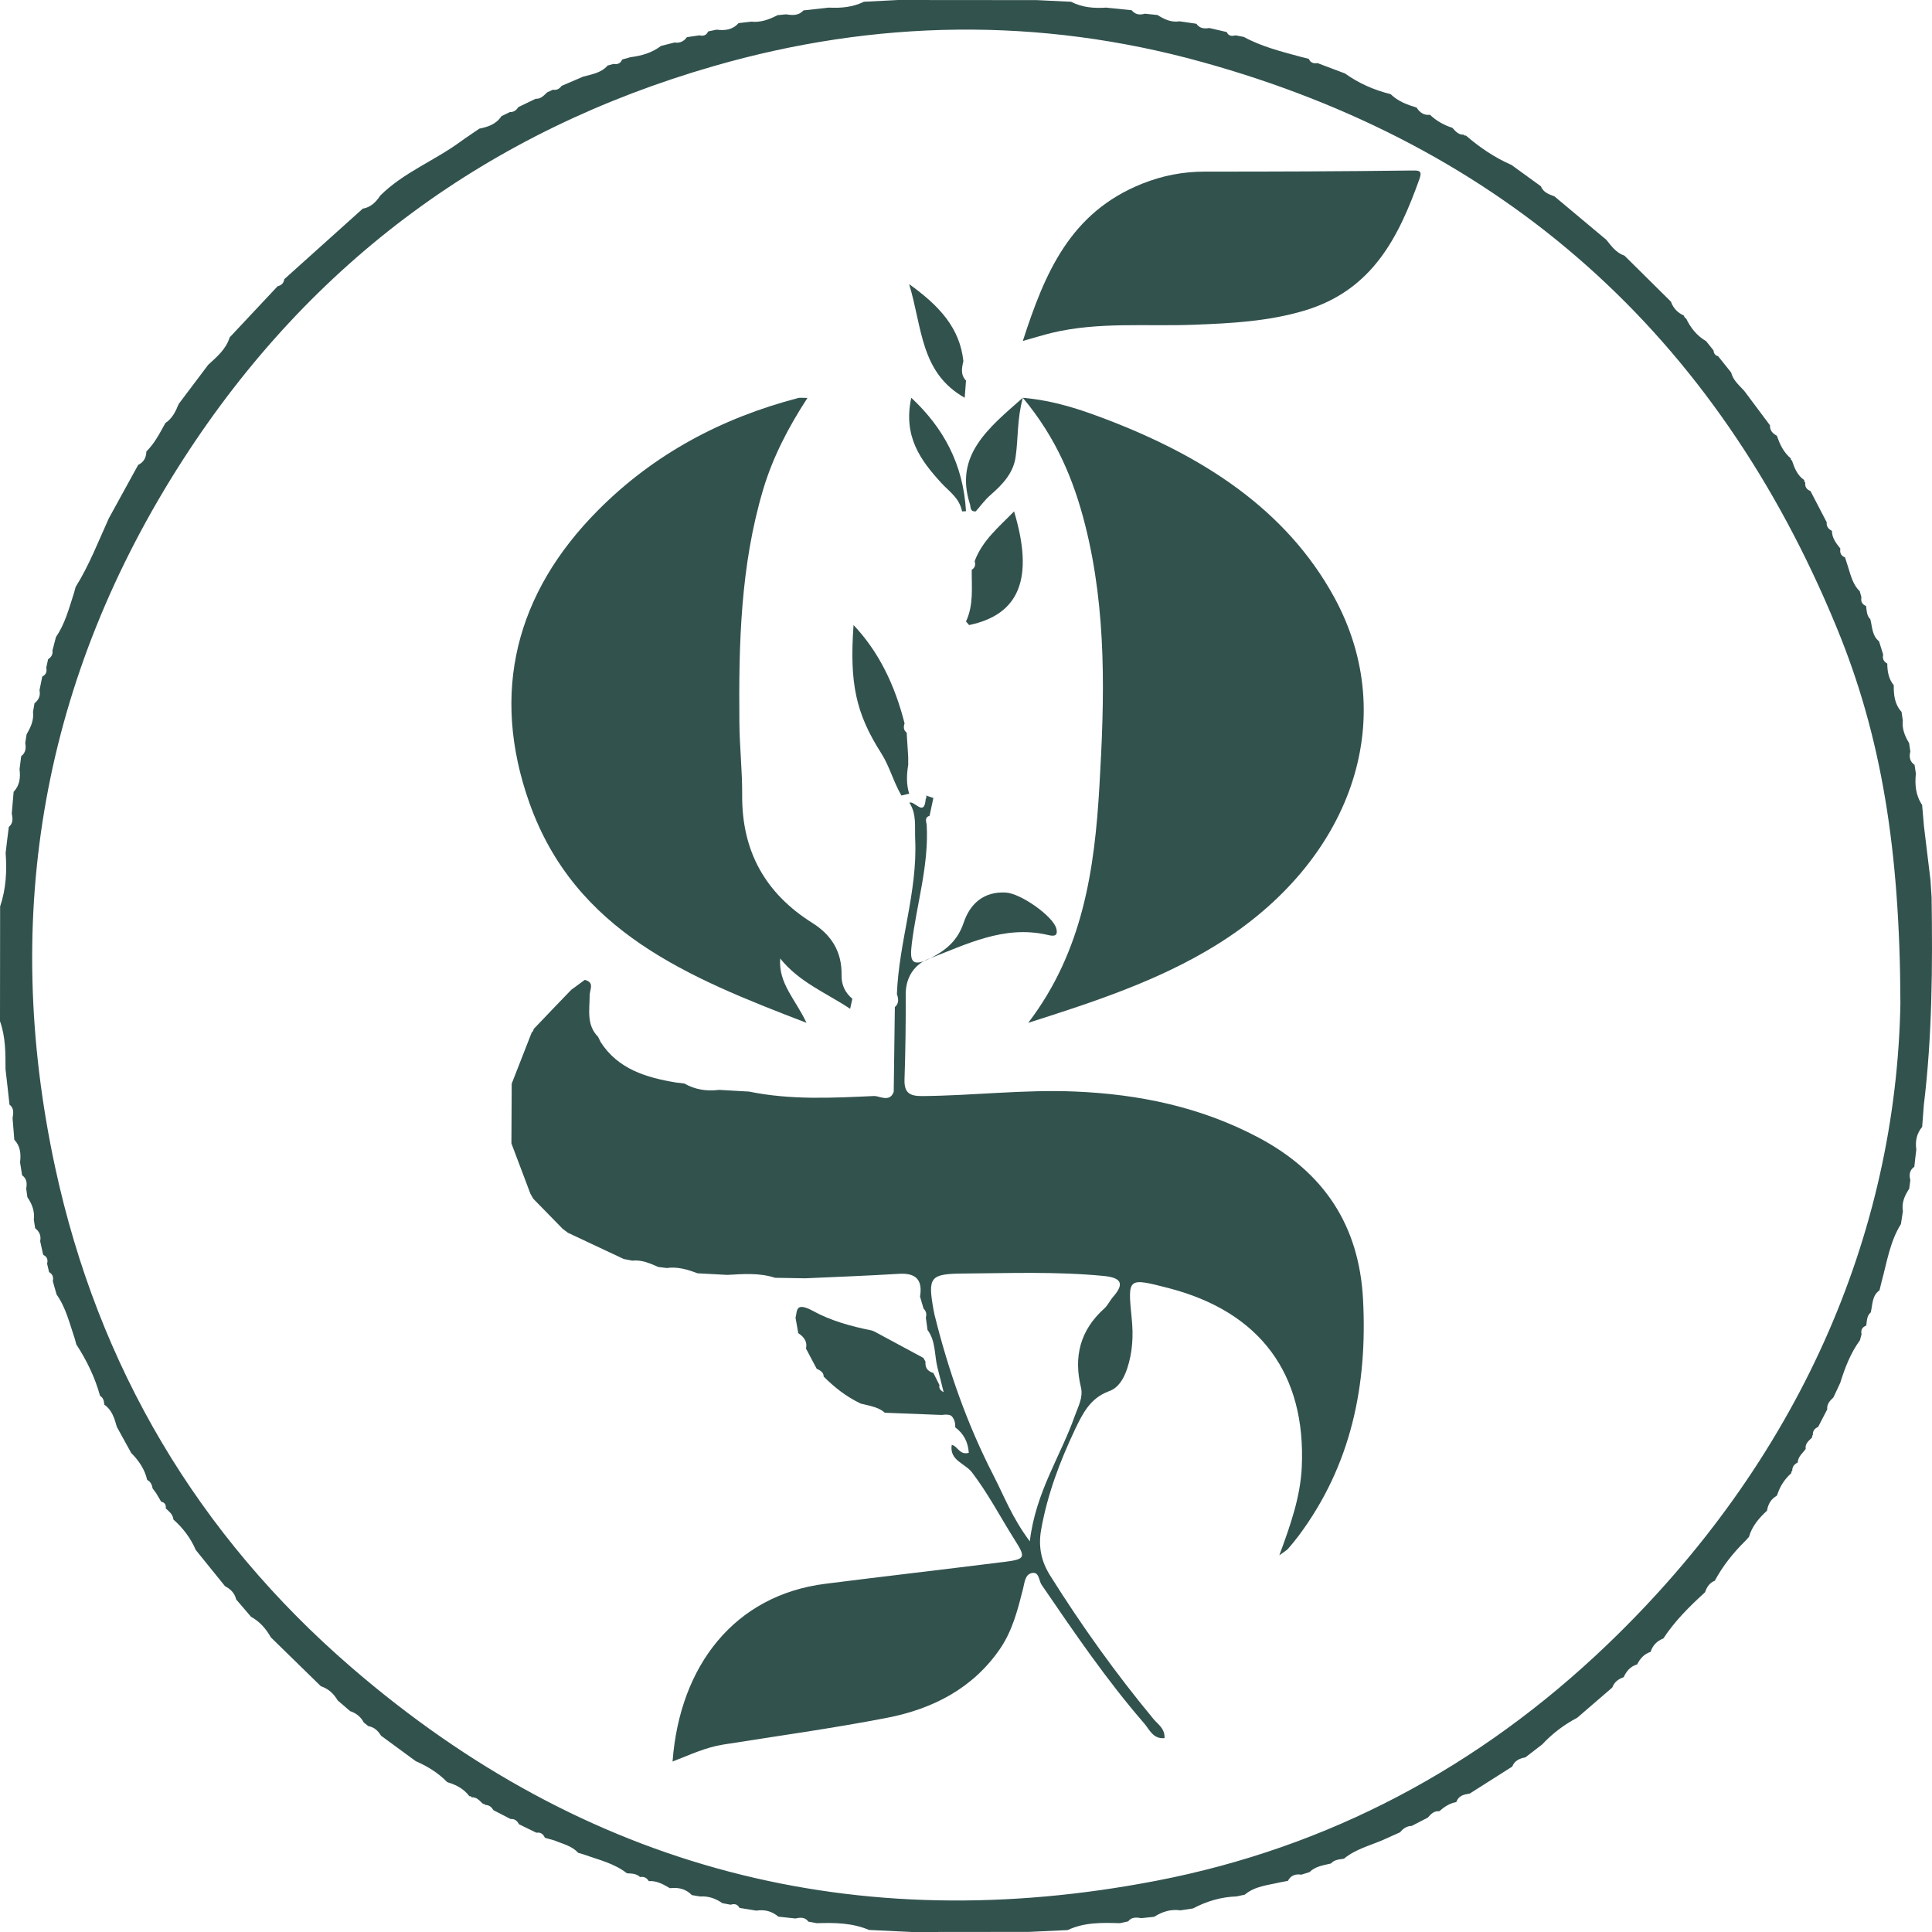
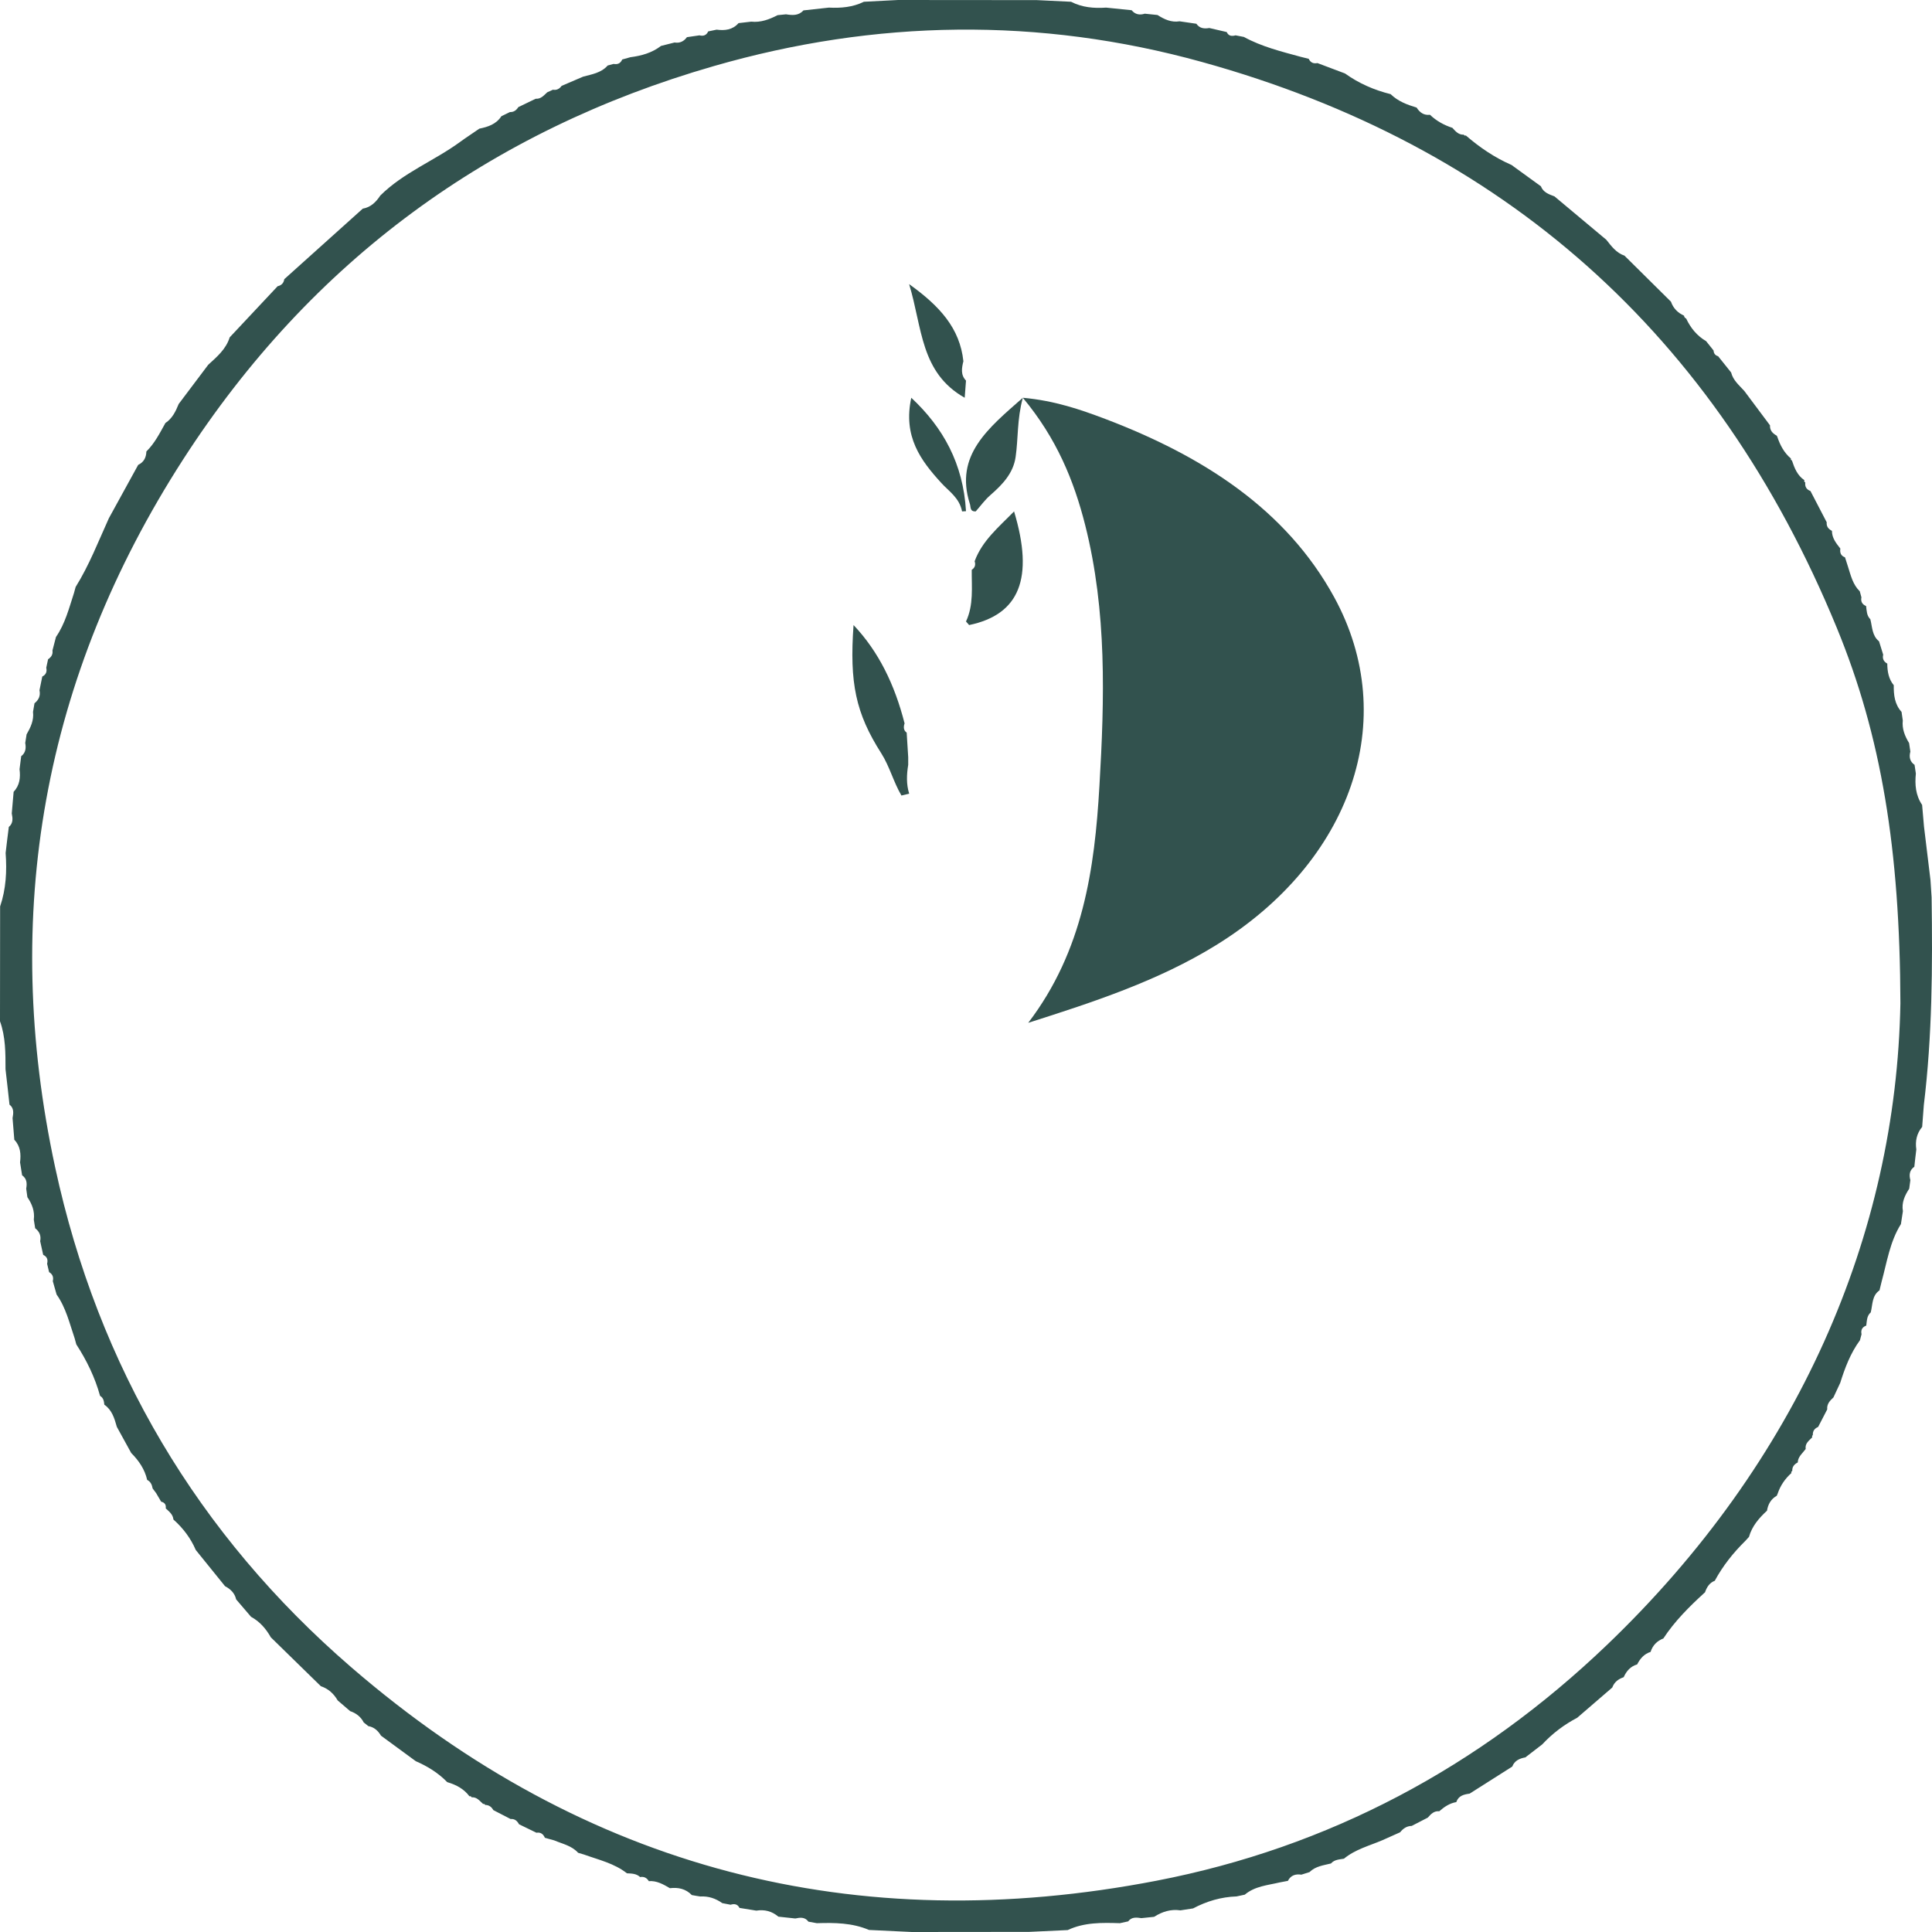
<svg xmlns="http://www.w3.org/2000/svg" width="34" height="34" viewBox="0 0 34 34" fill="none">
  <rect width="34" height="34" fill="white" />
  <path d="M0 17.972C0 17.299 0.002 16.626 0.002 15.952C0.106 15.646 0.123 15.332 0.099 15.011C0.117 14.859 0.135 14.705 0.155 14.553C0.234 14.488 0.225 14.402 0.207 14.315C0.217 14.188 0.23 14.062 0.24 13.934C0.348 13.821 0.362 13.683 0.344 13.537C0.353 13.46 0.363 13.384 0.373 13.308C0.452 13.248 0.461 13.165 0.444 13.075C0.452 13.025 0.461 12.976 0.468 12.924C0.538 12.802 0.599 12.677 0.581 12.528C0.59 12.478 0.598 12.427 0.607 12.377C0.68 12.318 0.716 12.245 0.695 12.147C0.712 12.066 0.727 11.987 0.744 11.906C0.809 11.874 0.83 11.821 0.814 11.751C0.824 11.701 0.835 11.651 0.846 11.602C0.9 11.566 0.934 11.518 0.923 11.448C0.944 11.369 0.964 11.289 0.985 11.21C1.147 10.975 1.215 10.702 1.302 10.436C1.311 10.4 1.322 10.365 1.331 10.33C1.569 9.948 1.731 9.528 1.916 9.12C2.088 8.807 2.26 8.493 2.432 8.181C2.531 8.134 2.573 8.052 2.576 7.945C2.722 7.802 2.813 7.62 2.911 7.444C3.032 7.365 3.092 7.239 3.145 7.109C3.318 6.879 3.49 6.65 3.664 6.42C3.816 6.28 3.977 6.147 4.042 5.937C4.324 5.637 4.605 5.337 4.886 5.037C4.953 5.023 4.993 4.981 5.003 4.913C5.464 4.499 5.924 4.086 6.384 3.672C6.524 3.648 6.617 3.557 6.692 3.442C7.099 3.037 7.637 2.833 8.092 2.501C8.205 2.418 8.322 2.344 8.436 2.264C8.588 2.233 8.731 2.187 8.824 2.045C8.874 2.02 8.924 1.997 8.974 1.972C9.041 1.975 9.087 1.94 9.122 1.885C9.224 1.835 9.326 1.787 9.427 1.738C9.52 1.745 9.572 1.677 9.631 1.624C9.665 1.609 9.698 1.595 9.73 1.579C9.797 1.591 9.846 1.563 9.884 1.511C10.01 1.456 10.136 1.403 10.262 1.349C10.416 1.307 10.579 1.284 10.694 1.153C10.729 1.144 10.763 1.135 10.798 1.125C10.868 1.138 10.919 1.117 10.95 1.047C10.997 1.034 11.046 1.02 11.093 1.007C11.287 0.982 11.473 0.931 11.633 0.808C11.712 0.788 11.792 0.768 11.871 0.748C11.963 0.763 12.034 0.729 12.089 0.654C12.162 0.643 12.236 0.633 12.309 0.622C12.378 0.639 12.431 0.623 12.463 0.553C12.512 0.542 12.562 0.533 12.611 0.522C12.755 0.541 12.892 0.527 12.997 0.407C13.071 0.398 13.146 0.39 13.22 0.381C13.388 0.399 13.538 0.342 13.684 0.267C13.733 0.263 13.783 0.256 13.832 0.252C13.943 0.269 14.052 0.28 14.139 0.183C14.288 0.166 14.437 0.149 14.586 0.134C14.799 0.145 15.007 0.127 15.203 0.031C15.404 0.02 15.605 0.011 15.806 0C16.619 0 17.433 0.002 18.247 0.002C18.447 0.011 18.648 0.022 18.849 0.031C19.043 0.131 19.252 0.149 19.466 0.134C19.615 0.149 19.766 0.165 19.915 0.18C19.977 0.256 20.058 0.269 20.146 0.241C20.221 0.249 20.295 0.256 20.37 0.264C20.488 0.339 20.611 0.399 20.759 0.375C20.858 0.389 20.957 0.404 21.054 0.418C21.112 0.502 21.194 0.508 21.282 0.493C21.384 0.516 21.486 0.541 21.588 0.564C21.621 0.636 21.677 0.64 21.744 0.622C21.793 0.631 21.842 0.64 21.89 0.65C22.204 0.822 22.547 0.906 22.887 0.999C22.935 1.012 22.982 1.023 23.031 1.035C23.063 1.102 23.115 1.124 23.185 1.11C23.346 1.17 23.509 1.232 23.67 1.293C23.915 1.469 24.184 1.585 24.473 1.657C24.602 1.783 24.763 1.843 24.93 1.893C24.985 1.98 25.058 2.033 25.165 2.02C25.279 2.129 25.413 2.202 25.56 2.25C25.615 2.311 25.668 2.375 25.761 2.37C25.768 2.386 25.779 2.39 25.796 2.384C26.041 2.595 26.304 2.774 26.6 2.903C26.772 3.027 26.945 3.153 27.117 3.278C27.16 3.388 27.26 3.419 27.356 3.456C27.66 3.711 27.965 3.965 28.269 4.22C28.358 4.333 28.445 4.451 28.588 4.499C28.86 4.77 29.134 5.039 29.406 5.309C29.447 5.426 29.526 5.505 29.636 5.555C29.639 5.579 29.651 5.596 29.674 5.606C29.753 5.774 29.865 5.91 30.025 6.004C30.069 6.058 30.112 6.114 30.156 6.168C30.159 6.221 30.186 6.255 30.236 6.269C30.313 6.364 30.389 6.461 30.465 6.555C30.5 6.695 30.608 6.781 30.697 6.88C30.848 7.082 30.998 7.283 31.149 7.485C31.144 7.575 31.196 7.628 31.268 7.667L31.278 7.688C31.327 7.834 31.397 7.968 31.517 8.069C31.512 8.086 31.519 8.099 31.535 8.103C31.579 8.237 31.631 8.368 31.754 8.45C31.747 8.469 31.751 8.481 31.77 8.49C31.76 8.565 31.792 8.615 31.861 8.641C31.956 8.824 32.052 9.008 32.147 9.191C32.139 9.266 32.179 9.311 32.239 9.342C32.239 9.469 32.314 9.561 32.387 9.654C32.376 9.727 32.396 9.782 32.469 9.808C32.487 9.864 32.504 9.919 32.522 9.974C32.571 10.128 32.607 10.288 32.729 10.406C32.738 10.442 32.749 10.478 32.758 10.512C32.743 10.587 32.772 10.637 32.84 10.665C32.851 10.747 32.849 10.834 32.915 10.898C32.95 11.034 32.944 11.187 33.068 11.286C33.093 11.364 33.117 11.442 33.141 11.521C33.124 11.592 33.15 11.644 33.213 11.678C33.214 11.816 33.236 11.948 33.327 12.059C33.325 12.23 33.342 12.394 33.464 12.528C33.471 12.578 33.479 12.629 33.486 12.679C33.47 12.826 33.522 12.954 33.597 13.077C33.605 13.126 33.611 13.176 33.619 13.227C33.594 13.322 33.61 13.403 33.693 13.46C33.701 13.512 33.709 13.562 33.716 13.613C33.696 13.809 33.712 13.997 33.826 14.165C33.836 14.292 33.848 14.419 33.859 14.545C33.897 14.859 33.935 15.172 33.973 15.486C33.979 15.588 33.985 15.689 33.993 15.792C34.011 17.013 34.004 18.233 33.856 19.449C33.847 19.576 33.836 19.703 33.827 19.831C33.731 19.947 33.702 20.081 33.724 20.229C33.712 20.33 33.699 20.432 33.689 20.533C33.604 20.592 33.594 20.675 33.619 20.768C33.613 20.818 33.605 20.869 33.599 20.919C33.521 21.038 33.462 21.164 33.488 21.315C33.476 21.391 33.464 21.466 33.453 21.542C33.258 21.853 33.207 22.213 33.112 22.56C33.1 22.61 33.088 22.659 33.076 22.708C32.941 22.802 32.957 22.959 32.922 23.096C32.851 23.157 32.855 23.245 32.843 23.328C32.773 23.354 32.744 23.405 32.76 23.48C32.75 23.516 32.741 23.55 32.732 23.586C32.566 23.813 32.468 24.071 32.385 24.336C32.346 24.422 32.305 24.507 32.265 24.593C32.204 24.649 32.147 24.708 32.156 24.803C32.102 24.905 32.049 25.009 31.996 25.112C31.934 25.138 31.899 25.183 31.903 25.255C31.89 25.264 31.885 25.278 31.893 25.294C31.836 25.353 31.762 25.401 31.777 25.5C31.722 25.575 31.642 25.633 31.637 25.737C31.578 25.768 31.537 25.811 31.541 25.886C31.525 25.894 31.519 25.906 31.526 25.923C31.414 26.023 31.331 26.144 31.283 26.288L31.268 26.323C31.166 26.38 31.114 26.473 31.096 26.587L31.097 26.585C30.957 26.714 30.833 26.856 30.779 27.047C30.758 27.07 30.735 27.095 30.714 27.118C30.503 27.326 30.319 27.556 30.176 27.821L30.177 27.819C30.083 27.855 30.036 27.933 30.005 28.023L29.996 28.03C29.729 28.274 29.472 28.529 29.271 28.836L29.272 28.834C29.161 28.878 29.084 28.955 29.047 29.072L29.049 29.07C28.935 29.106 28.863 29.188 28.81 29.293L28.811 29.291C28.694 29.325 28.623 29.407 28.574 29.516C28.483 29.547 28.409 29.6 28.373 29.698C28.168 29.875 27.961 30.052 27.756 30.23C27.525 30.351 27.32 30.506 27.14 30.699C27.041 30.775 26.942 30.851 26.844 30.927C26.743 30.946 26.654 30.982 26.613 31.089C26.363 31.248 26.112 31.406 25.863 31.565C25.762 31.579 25.668 31.6 25.628 31.714C25.511 31.734 25.416 31.798 25.329 31.875C25.236 31.866 25.181 31.925 25.127 31.987C25.032 32.036 24.938 32.085 24.844 32.133C24.757 32.135 24.693 32.178 24.64 32.245C24.535 32.292 24.432 32.339 24.327 32.385C24.097 32.483 23.851 32.545 23.651 32.71C23.571 32.724 23.484 32.724 23.423 32.794C23.291 32.827 23.15 32.842 23.045 32.946C22.997 32.962 22.949 32.976 22.902 32.991C22.8 32.976 22.715 33.001 22.665 33.1C22.616 33.109 22.567 33.119 22.518 33.128C22.307 33.178 22.084 33.193 21.906 33.343C21.857 33.353 21.808 33.363 21.761 33.374C21.49 33.383 21.236 33.458 20.996 33.585C20.922 33.596 20.847 33.608 20.774 33.619C20.605 33.594 20.453 33.642 20.31 33.733C20.236 33.74 20.161 33.748 20.087 33.756C20.002 33.744 19.916 33.731 19.854 33.813C19.805 33.824 19.757 33.835 19.708 33.845C19.396 33.835 19.083 33.828 18.79 33.966C18.563 33.977 18.338 33.988 18.111 33.998C17.424 33.998 16.735 34 16.047 34C15.796 33.988 15.546 33.977 15.293 33.964C14.998 33.838 14.686 33.835 14.375 33.845C14.326 33.835 14.276 33.826 14.227 33.818C14.165 33.733 14.081 33.744 13.996 33.762C13.897 33.751 13.797 33.74 13.698 33.73C13.584 33.633 13.454 33.601 13.31 33.624C13.211 33.608 13.112 33.591 13.014 33.576C12.979 33.507 12.922 33.5 12.857 33.52C12.808 33.51 12.759 33.501 12.711 33.492C12.594 33.409 12.466 33.366 12.323 33.375C12.274 33.367 12.224 33.36 12.175 33.35C12.068 33.24 11.937 33.211 11.789 33.229C11.674 33.162 11.558 33.094 11.418 33.105C11.383 33.046 11.332 33.021 11.265 33.033C11.199 32.971 11.116 32.971 11.033 32.967C10.81 32.791 10.536 32.73 10.278 32.637C10.243 32.626 10.209 32.617 10.174 32.606C10.06 32.48 9.9 32.45 9.754 32.388C9.7 32.373 9.643 32.357 9.589 32.342C9.56 32.275 9.513 32.241 9.44 32.253C9.338 32.203 9.236 32.154 9.134 32.104C9.102 32.045 9.058 32.005 8.986 32.012C8.885 31.959 8.784 31.907 8.682 31.855C8.65 31.798 8.605 31.764 8.538 31.764C8.53 31.748 8.518 31.742 8.503 31.747C8.442 31.695 8.393 31.622 8.301 31.63L8.285 31.611H8.261C8.164 31.482 8.031 31.411 7.881 31.366L7.869 31.361C7.71 31.198 7.522 31.083 7.317 30.994C7.113 30.845 6.909 30.694 6.705 30.545C6.653 30.458 6.584 30.394 6.482 30.377C6.454 30.355 6.428 30.334 6.401 30.312C6.349 30.211 6.267 30.149 6.162 30.113C6.089 30.051 6.016 29.987 5.943 29.925C5.873 29.805 5.778 29.718 5.647 29.675C5.353 29.387 5.06 29.101 4.766 28.814C4.681 28.663 4.572 28.537 4.418 28.453C4.331 28.351 4.243 28.248 4.156 28.147C4.13 28.034 4.056 27.965 3.96 27.914C3.788 27.701 3.616 27.488 3.445 27.277C3.355 27.067 3.22 26.891 3.052 26.741C3.043 26.649 2.976 26.601 2.917 26.545C2.925 26.481 2.899 26.441 2.836 26.427C2.807 26.377 2.777 26.327 2.748 26.277C2.727 26.25 2.707 26.221 2.686 26.194C2.675 26.13 2.651 26.075 2.59 26.044C2.547 25.855 2.442 25.704 2.309 25.57C2.225 25.416 2.14 25.264 2.056 25.11C2.014 24.961 1.972 24.814 1.836 24.72C1.83 24.658 1.82 24.599 1.761 24.565C1.671 24.238 1.525 23.94 1.343 23.659C1.334 23.623 1.323 23.587 1.314 23.553C1.224 23.289 1.16 23.012 0.996 22.781C0.973 22.703 0.95 22.624 0.929 22.546C0.946 22.476 0.925 22.423 0.864 22.387C0.852 22.338 0.841 22.29 0.829 22.24C0.847 22.168 0.829 22.116 0.76 22.083C0.742 22.004 0.725 21.923 0.707 21.843C0.727 21.747 0.693 21.672 0.619 21.615C0.611 21.565 0.602 21.514 0.595 21.464C0.614 21.315 0.563 21.188 0.482 21.068C0.474 21.018 0.468 20.967 0.461 20.917C0.478 20.826 0.473 20.742 0.389 20.683C0.377 20.606 0.365 20.532 0.353 20.456C0.371 20.309 0.36 20.17 0.252 20.058C0.242 19.93 0.231 19.803 0.221 19.677C0.237 19.59 0.249 19.503 0.167 19.439C0.144 19.231 0.122 19.024 0.097 18.816C0.097 18.535 0.099 18.249 0 17.972ZM33.444 17.658C33.436 14.938 33.105 12.946 32.326 11.052C30.197 5.87 26.45 2.558 21.153 1.091C18.289 0.297 15.404 0.343 12.562 1.163C8.631 2.295 5.478 4.586 3.221 8.088C0.76 11.908 0.011 16.085 0.97 20.541C1.728 24.057 3.484 27.011 6.179 29.339C10.308 32.906 15.07 34.118 20.356 33.097C23.378 32.513 26.03 31.103 28.282 28.946C31.66 25.71 33.369 21.719 33.444 17.658Z" fill="#32524E" />
-   <path d="M14.171 22.496C13.993 22.493 13.817 22.49 13.64 22.487C13.365 22.397 13.082 22.42 12.801 22.436C12.627 22.427 12.451 22.417 12.276 22.408C12.102 22.342 11.924 22.288 11.735 22.315C11.685 22.309 11.636 22.303 11.586 22.297C11.439 22.233 11.293 22.167 11.125 22.185C11.075 22.176 11.026 22.165 10.976 22.156C10.649 22.002 10.321 21.848 9.993 21.694C9.963 21.671 9.933 21.647 9.902 21.625C9.73 21.448 9.558 21.273 9.385 21.096C9.369 21.067 9.352 21.037 9.334 21.007C9.223 20.712 9.111 20.417 9 20.122C9.002 19.771 9.003 19.421 9.005 19.071C9.123 18.77 9.241 18.469 9.358 18.168C9.378 18.153 9.39 18.134 9.391 18.11C9.611 17.879 9.831 17.648 10.053 17.419C10.132 17.361 10.21 17.303 10.291 17.244C10.47 17.289 10.377 17.416 10.377 17.517C10.377 17.77 10.316 18.036 10.526 18.247C10.541 18.279 10.556 18.309 10.571 18.34C10.879 18.816 11.371 18.963 11.894 19.05C11.944 19.056 11.993 19.062 12.043 19.068C12.234 19.177 12.438 19.207 12.655 19.18C12.831 19.191 13.007 19.2 13.182 19.21C13.91 19.36 14.647 19.322 15.38 19.288C15.475 19.283 15.656 19.409 15.728 19.215C15.734 18.718 15.741 18.22 15.748 17.723C15.825 17.656 15.812 17.577 15.784 17.494C15.818 16.578 16.148 15.698 16.106 14.774C16.095 14.557 16.136 14.326 16.003 14.126C16.094 14.085 16.267 14.386 16.291 14.06C16.306 14.042 16.308 14.021 16.297 14C16.34 14.015 16.382 14.028 16.426 14.043C16.403 14.148 16.381 14.252 16.359 14.356C16.271 14.385 16.297 14.451 16.308 14.511C16.35 15.229 16.129 15.915 16.045 16.617C16.014 16.887 16.023 17.041 16.373 16.863C16.66 16.716 16.855 16.547 16.96 16.235C17.071 15.906 17.31 15.687 17.697 15.707C17.964 15.72 18.539 16.129 18.59 16.343C18.627 16.494 18.522 16.473 18.433 16.452C17.67 16.276 17.01 16.619 16.341 16.875C16.095 16.969 15.938 17.198 15.939 17.497C15.941 17.996 15.935 18.494 15.918 18.993C15.91 19.222 15.997 19.291 16.227 19.289C17.124 19.282 18.017 19.171 18.915 19.209C20.051 19.256 21.137 19.483 22.149 20.02C23.3 20.632 23.917 21.564 23.987 22.862C24.067 24.375 23.781 25.784 22.854 27.027C22.795 27.106 22.73 27.184 22.665 27.259C22.642 27.284 22.608 27.302 22.514 27.371C22.716 26.825 22.884 26.339 22.909 25.821C22.985 24.176 22.175 23.085 20.564 22.668C19.843 22.483 19.845 22.481 19.916 23.2C19.947 23.499 19.933 23.796 19.836 24.086C19.777 24.26 19.687 24.422 19.517 24.483C19.187 24.604 19.055 24.871 18.918 25.157C18.651 25.721 18.433 26.299 18.323 26.916C18.27 27.212 18.32 27.474 18.484 27.732C19.036 28.612 19.639 29.455 20.303 30.256C20.379 30.347 20.502 30.418 20.494 30.588C20.292 30.608 20.229 30.437 20.136 30.329C19.47 29.561 18.901 28.724 18.33 27.889C18.28 27.816 18.29 27.652 18.155 27.684C18.035 27.712 18.031 27.858 18.003 27.964C17.911 28.326 17.82 28.688 17.606 29.006C17.127 29.711 16.417 30.075 15.604 30.232C14.652 30.416 13.69 30.549 12.731 30.701C12.417 30.75 12.134 30.885 11.836 31C11.962 29.308 12.93 28.073 14.524 27.872C15.575 27.739 16.628 27.618 17.679 27.486C18.058 27.438 18.052 27.407 17.844 27.078C17.599 26.688 17.386 26.279 17.104 25.91C16.984 25.753 16.705 25.702 16.749 25.428C16.855 25.447 16.884 25.613 17.049 25.567C17.037 25.381 16.962 25.232 16.81 25.118C16.816 25.023 16.784 24.944 16.71 24.883L16.713 24.856L16.692 24.839C16.626 24.579 16.561 24.32 16.496 24.059C16.443 23.839 16.468 23.6 16.323 23.405C16.312 23.332 16.303 23.26 16.293 23.186C16.311 23.127 16.299 23.074 16.253 23.029C16.232 22.959 16.211 22.887 16.191 22.817C16.238 22.531 16.127 22.399 15.822 22.417C15.269 22.451 14.72 22.471 14.171 22.496ZM18.123 27.125C18.225 26.259 18.666 25.625 18.915 24.917C18.973 24.752 19.065 24.597 19.023 24.416C18.892 23.875 19.008 23.41 19.432 23.029C19.496 22.972 19.532 22.887 19.59 22.821C19.814 22.567 19.699 22.481 19.417 22.454C18.598 22.375 17.779 22.406 16.96 22.412C16.364 22.417 16.324 22.471 16.431 23.064C16.435 23.088 16.44 23.113 16.446 23.137C16.689 24.116 17.019 25.062 17.482 25.962C17.667 26.32 17.808 26.705 18.123 27.125Z" fill="#32524E" />
-   <path d="M14.961 17.753C14.544 17.475 14.067 17.288 13.73 16.868C13.697 17.31 14.001 17.588 14.193 18C12.123 17.205 10.121 16.4 9.315 14.125C8.628 12.184 9.078 10.434 10.524 8.98C11.51 7.987 12.703 7.356 14.044 7.005C14.078 6.995 14.117 7.003 14.21 7.003C13.871 7.524 13.603 8.041 13.432 8.609C13.031 9.952 12.999 11.331 13.012 12.716C13.015 13.14 13.064 13.566 13.061 13.991C13.053 14.984 13.473 15.725 14.294 16.241C14.633 16.453 14.818 16.75 14.81 17.16C14.807 17.333 14.871 17.468 15 17.577C14.988 17.633 14.975 17.692 14.961 17.753Z" fill="#32524E" />
  <path d="M18.095 18C19.061 16.734 19.264 15.289 19.348 13.833C19.438 12.299 19.481 10.761 19.098 9.243C18.899 8.457 18.595 7.714 18 7C18.562 7.051 19.012 7.207 19.449 7.372C21.172 8.027 22.634 8.965 23.479 10.509C24.657 12.662 23.783 15.17 21.388 16.641C20.379 17.262 19.249 17.633 18.095 18Z" fill="#32524E" />
-   <path d="M18 6C18.385 4.812 18.828 3.74 20.102 3.232C20.458 3.09 20.821 3.02 21.206 3.02C22.411 3.021 23.616 3.016 24.821 3.001C24.956 2.999 25.036 2.99 24.983 3.141C24.618 4.162 24.16 5.109 22.949 5.468C22.317 5.656 21.666 5.69 21.011 5.715C20.176 5.747 19.333 5.66 18.509 5.858C18.361 5.894 18.215 5.94 18 6Z" fill="#32524E" />
-   <path d="M16.576 24.901C16.241 24.888 15.907 24.875 15.571 24.862C15.47 24.766 15.304 24.739 15.148 24.701C14.878 24.572 14.674 24.404 14.494 24.224C14.498 24.163 14.45 24.121 14.373 24.089C14.309 23.971 14.248 23.851 14.184 23.732C14.209 23.627 14.165 23.537 14.048 23.461C14.033 23.371 14.015 23.28 14 23.189C14.033 23.075 13.991 22.899 14.312 23.073C14.61 23.237 14.966 23.34 15.341 23.414L15.385 23.431C15.672 23.585 15.962 23.742 16.25 23.897C16.263 23.919 16.274 23.941 16.287 23.963C16.282 24.046 16.296 24.121 16.427 24.164C16.462 24.234 16.497 24.305 16.533 24.375C16.517 24.436 16.557 24.483 16.638 24.513C16.638 24.609 16.721 24.678 16.822 24.742C16.879 24.828 16.934 24.913 16.991 25L17 24.994C16.93 24.983 16.86 24.971 16.791 24.959C16.75 24.897 16.673 24.886 16.576 24.901Z" fill="#32524E" />
  <path d="M15.956 12.893C15.965 13.037 15.975 13.182 15.983 13.326C15.983 13.37 15.983 13.414 15.983 13.46C15.955 13.631 15.948 13.801 16 13.967C15.955 13.979 15.909 13.989 15.864 14C15.727 13.77 15.655 13.486 15.509 13.257C15.059 12.552 14.948 12.02 15.021 11C15.464 11.468 15.745 12.048 15.919 12.73C15.896 12.8 15.903 12.856 15.956 12.893Z" fill="#32524E" />
  <path d="M17.152 9.877C17.285 9.514 17.577 9.275 17.846 9C18.2 10.176 17.942 10.815 17.055 11C17.037 10.979 17.018 10.958 17 10.937C17.137 10.645 17.098 10.334 17.101 10.028C17.158 9.991 17.173 9.939 17.152 9.877Z" fill="#32524E" />
  <path d="M17.171 9C17.061 9.005 17.088 8.916 17.066 8.861C16.799 8.011 17.386 7.54 18 7C17.896 7.384 17.921 7.717 17.873 8.043C17.832 8.327 17.644 8.526 17.43 8.712C17.332 8.797 17.257 8.903 17.171 9Z" fill="#32524E" />
  <path d="M17 8.996C16.976 8.997 16.954 8.999 16.931 9C16.883 8.76 16.704 8.651 16.566 8.5C16.204 8.104 15.889 7.683 16.037 7C16.599 7.525 16.951 8.16 17 8.996Z" fill="#32524E" />
  <path d="M17 6.698C16.992 6.795 16.985 6.894 16.977 7C16.194 6.556 16.234 5.77 15.999 5C16.536 5.385 16.892 5.774 16.954 6.357C16.925 6.477 16.902 6.595 17 6.698Z" fill="#32524E" />
</svg>